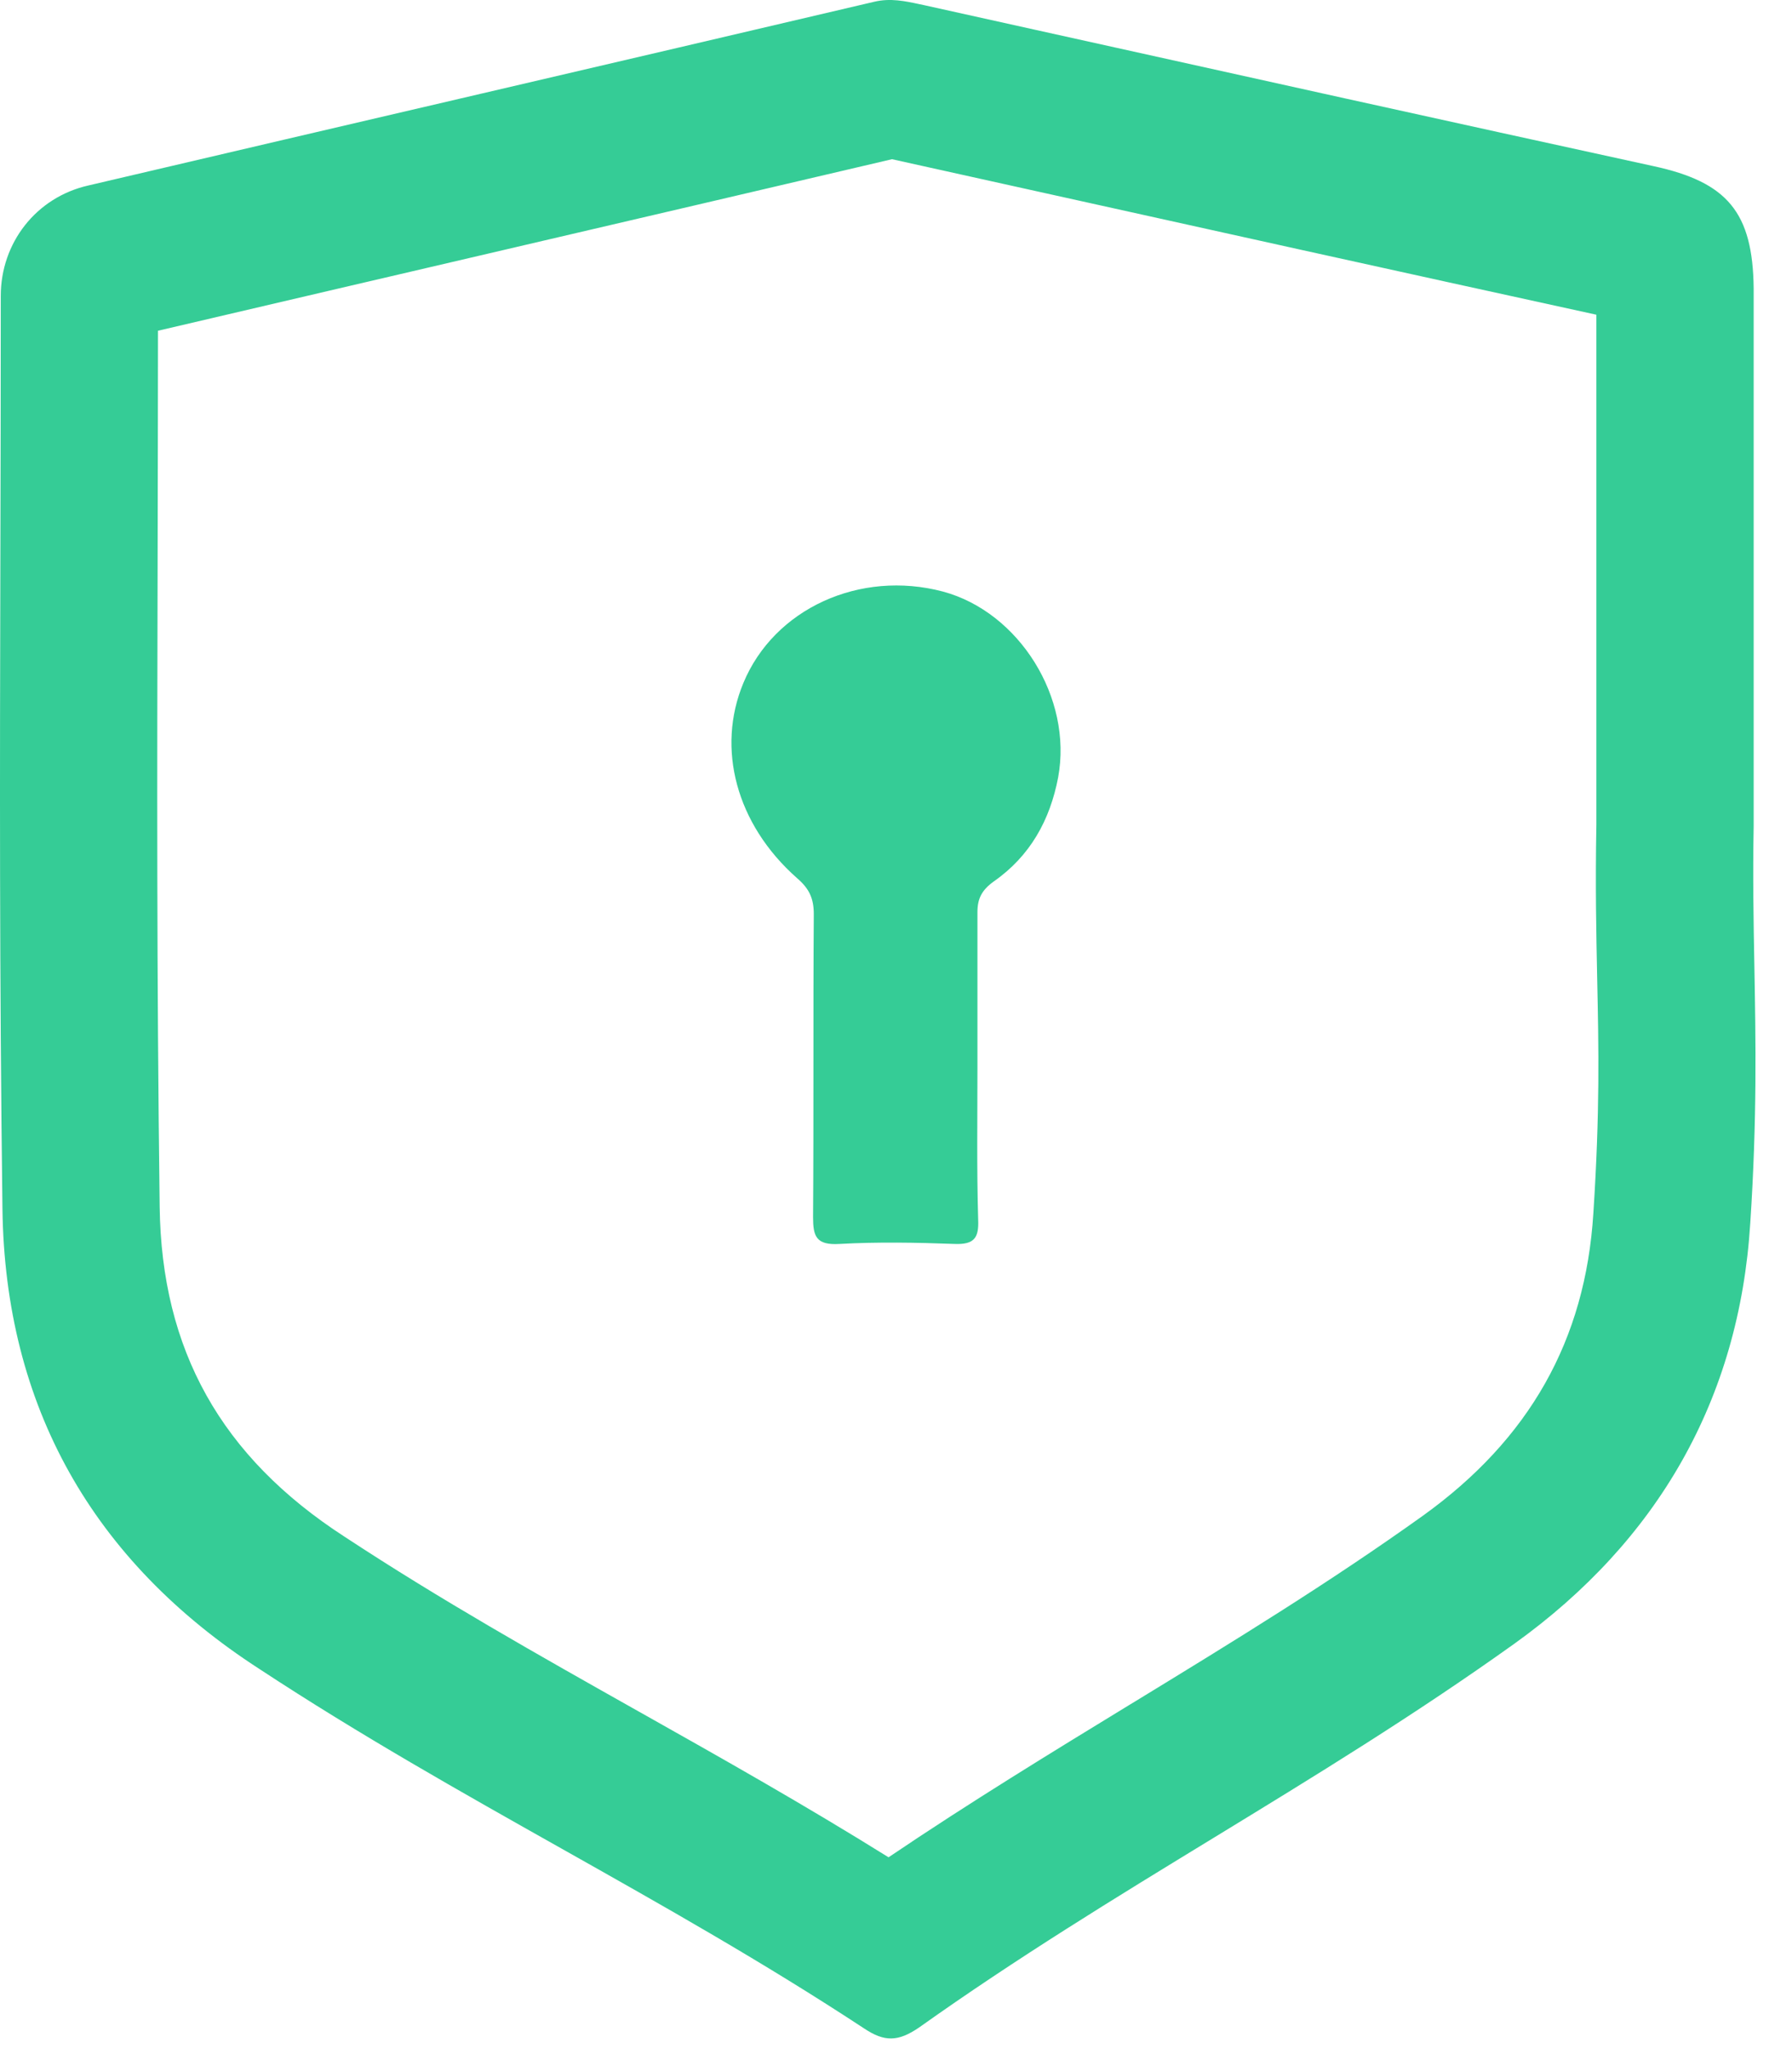
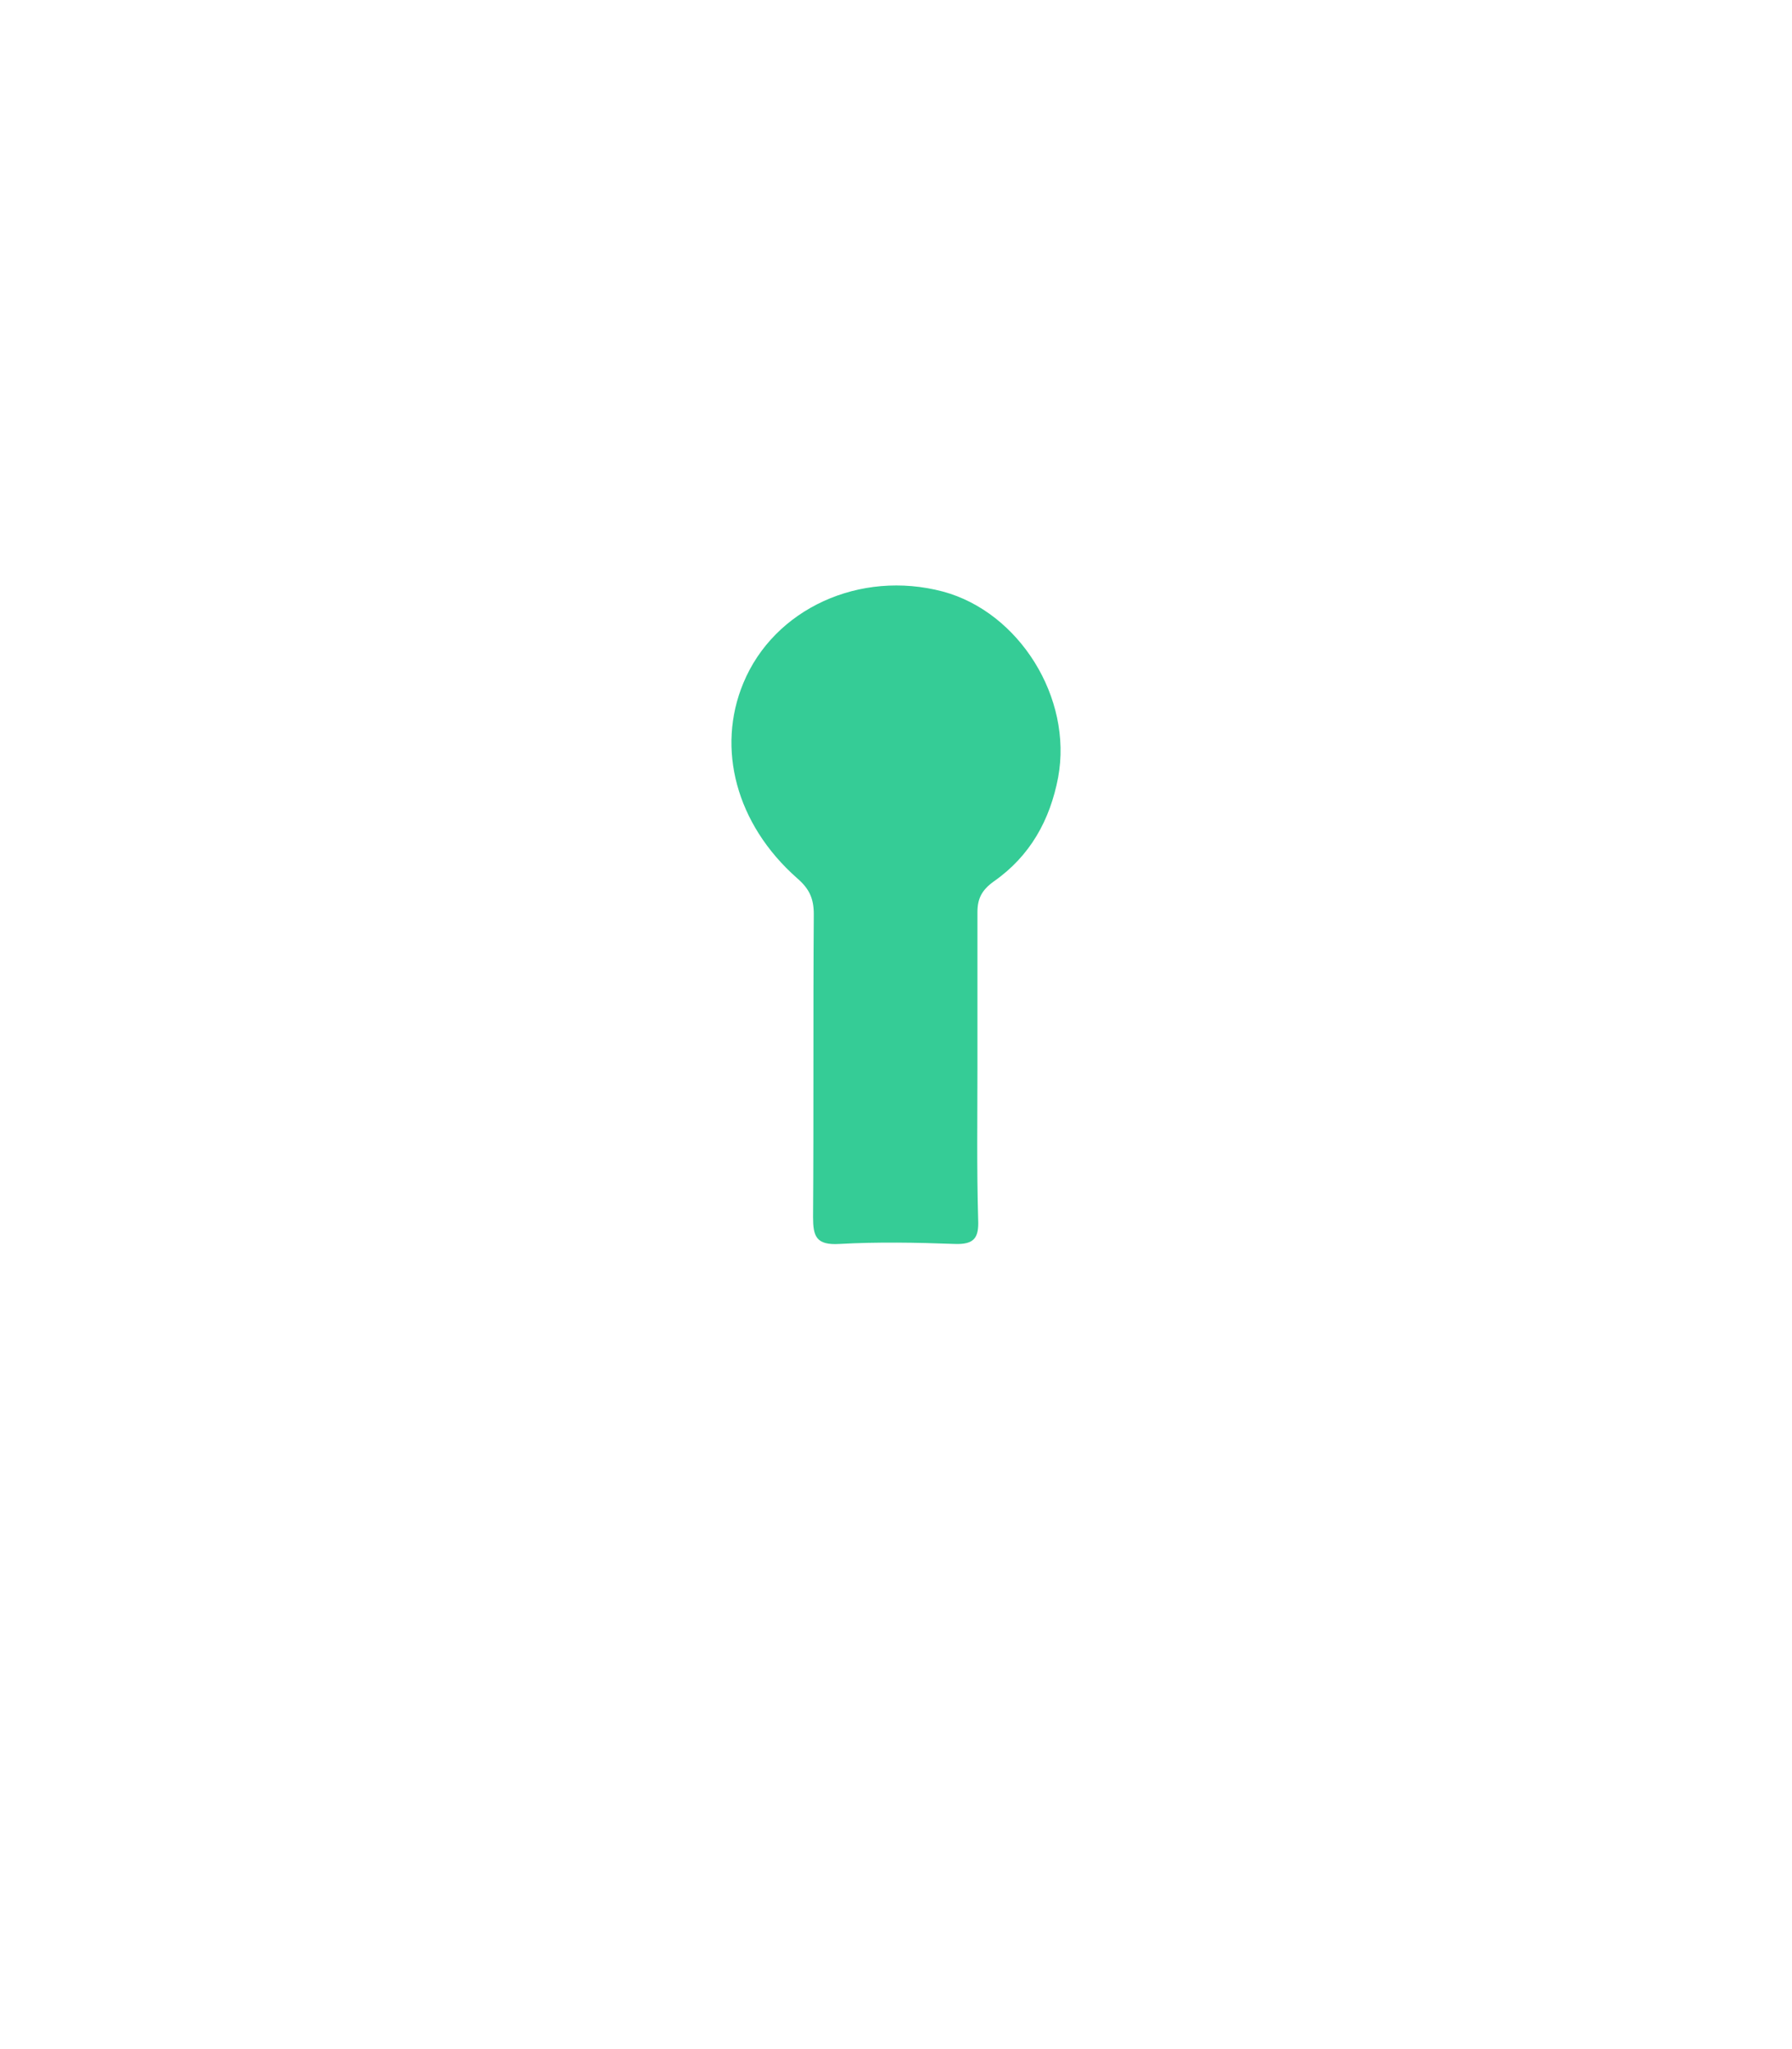
<svg xmlns="http://www.w3.org/2000/svg" width="49" height="56" viewBox="0 0 49 56" fill="none">
  <g clip-path="url(#clip0_88_184)">
-     <path fill-rule="evenodd" clip-rule="evenodd" d="M47.859 33.426C48.047 30.555 48.008 28.459 47.971 26.394C47.948 25.162 47.926 23.942 47.952 22.574V7.879C47.928 5.806 47.237 4.977 45.211 4.54C39.576 3.311 33.958 2.067 28.328 0.819C27.308 0.593 26.286 0.367 25.264 0.14C25.226 0.132 25.188 0.124 25.149 0.116C24.75 0.03 24.347 -0.057 23.905 0.048C20.324 0.889 16.742 1.724 13.161 2.559C9.579 3.394 5.998 4.229 2.416 5.069C0.988 5.392 0.021 6.636 0.021 8.087C0.021 10.608 0.015 12.972 0.01 15.267C-0.004 21.147 -0.016 26.574 0.067 33.035C0.136 38.425 2.531 42.663 7.092 45.611C9.844 47.419 12.602 48.971 15.36 50.523C18.118 52.076 20.877 53.628 23.629 55.436C24.182 55.804 24.55 55.804 25.126 55.413C27.804 53.51 30.494 51.868 33.184 50.227C35.93 48.551 38.676 46.874 41.41 44.92C45.326 42.11 47.56 38.24 47.859 33.426ZM38.905 41.425C41.818 39.333 43.352 36.626 43.568 33.16L43.569 33.146C43.749 30.382 43.713 28.641 43.673 26.75C43.648 25.517 43.62 24.22 43.651 22.534V8.601C38.225 7.416 32.812 6.217 27.397 5.017C26.395 4.795 25.393 4.573 24.391 4.351C20.972 5.153 17.554 5.95 14.139 6.746L14.137 6.747C10.862 7.51 7.591 8.273 4.32 9.039C4.319 11.226 4.314 13.294 4.31 15.305C4.296 21.173 4.284 26.553 4.366 32.98C4.416 36.892 6.043 39.812 9.426 42L9.439 42.008L9.452 42.017C12.062 43.731 14.694 45.214 17.469 46.776L17.523 46.806C19.712 48.038 21.992 49.322 24.296 50.758C26.538 49.245 28.762 47.888 30.894 46.586L31.028 46.505C33.76 44.837 36.346 43.254 38.905 41.425Z" fill="#35CC96" />
    <path d="M26.727 29.19C26.727 30.566 26.706 31.942 26.747 33.337C26.767 33.822 26.646 34.016 26.105 33.996C25.061 33.957 23.998 33.938 22.954 33.996C22.312 34.035 22.232 33.783 22.232 33.26C22.252 30.508 22.232 27.736 22.252 24.985C22.252 24.558 22.132 24.287 21.791 23.996C20.125 22.523 19.584 20.45 20.326 18.667C21.169 16.632 23.516 15.566 25.784 16.167C27.87 16.729 29.335 19.074 28.934 21.244C28.713 22.407 28.171 23.395 27.168 24.093C26.847 24.326 26.727 24.558 26.727 24.926C26.727 26.322 26.727 27.756 26.727 29.19Z" fill="#35CC96" />
  </g>
  <defs>
    <clipPath id="clip0_88_184">
      <rect width="49" height="56" fill="white" />
    </clipPath>
  </defs>
</svg>